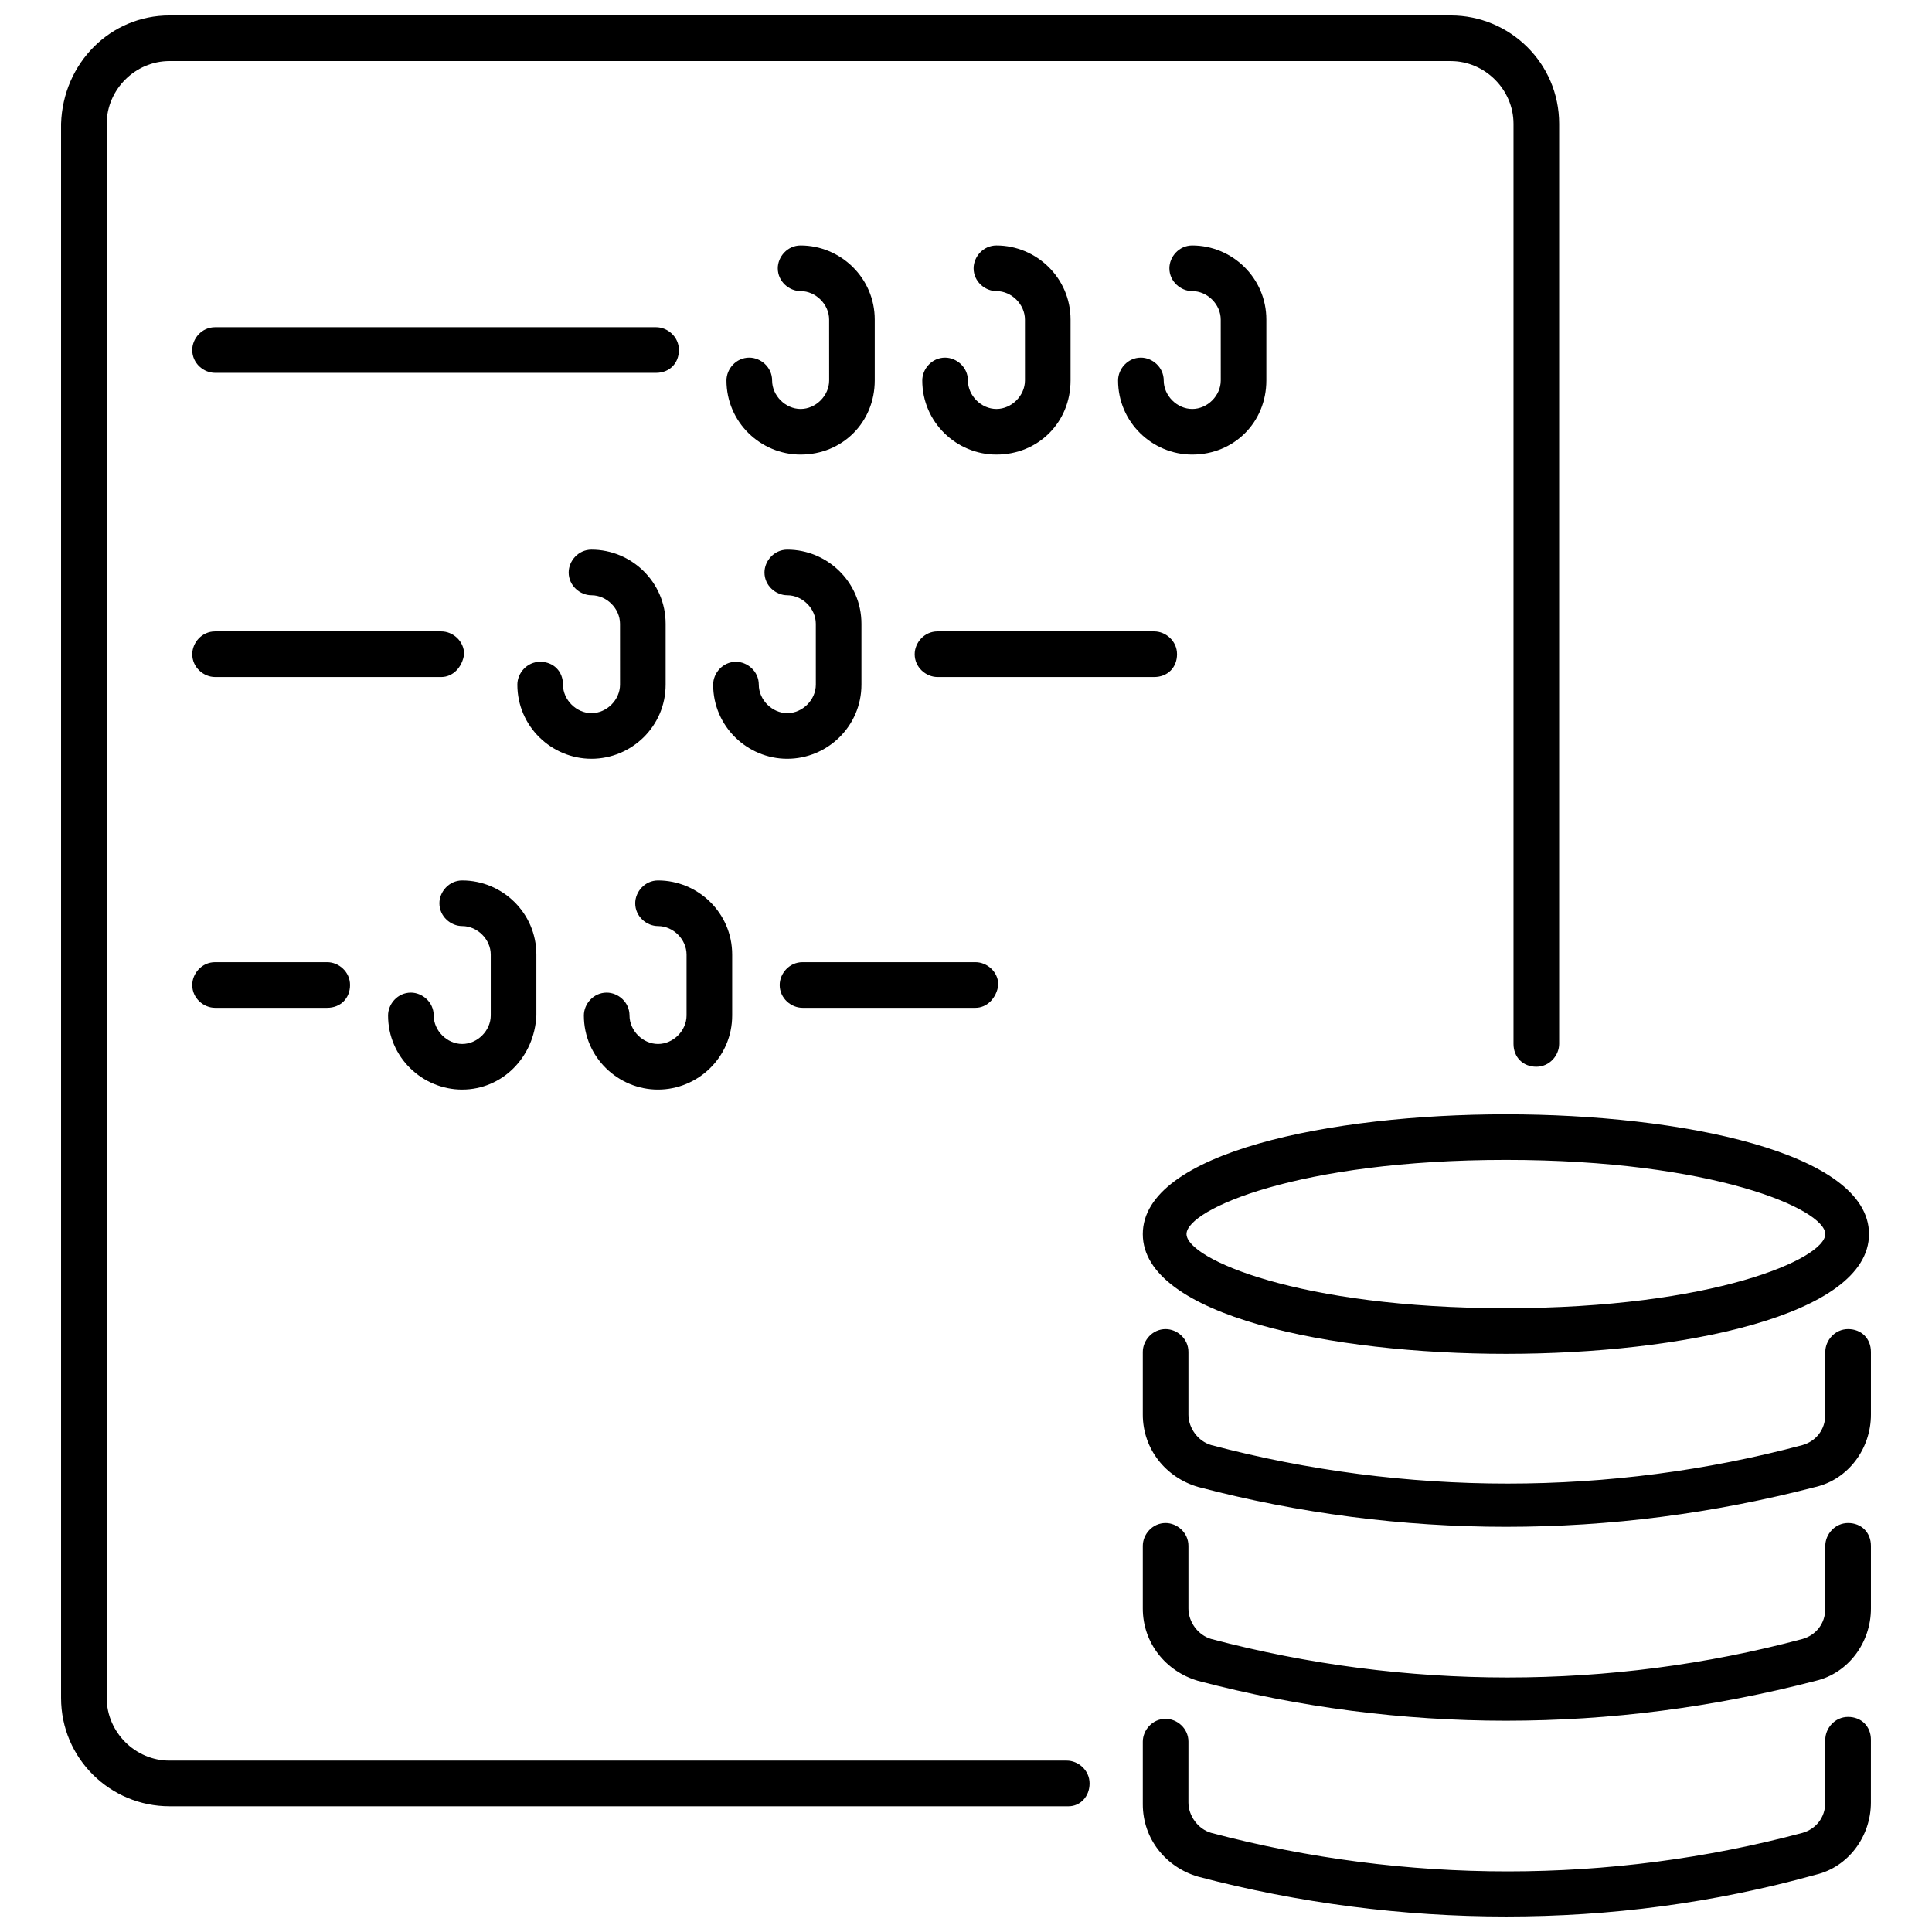
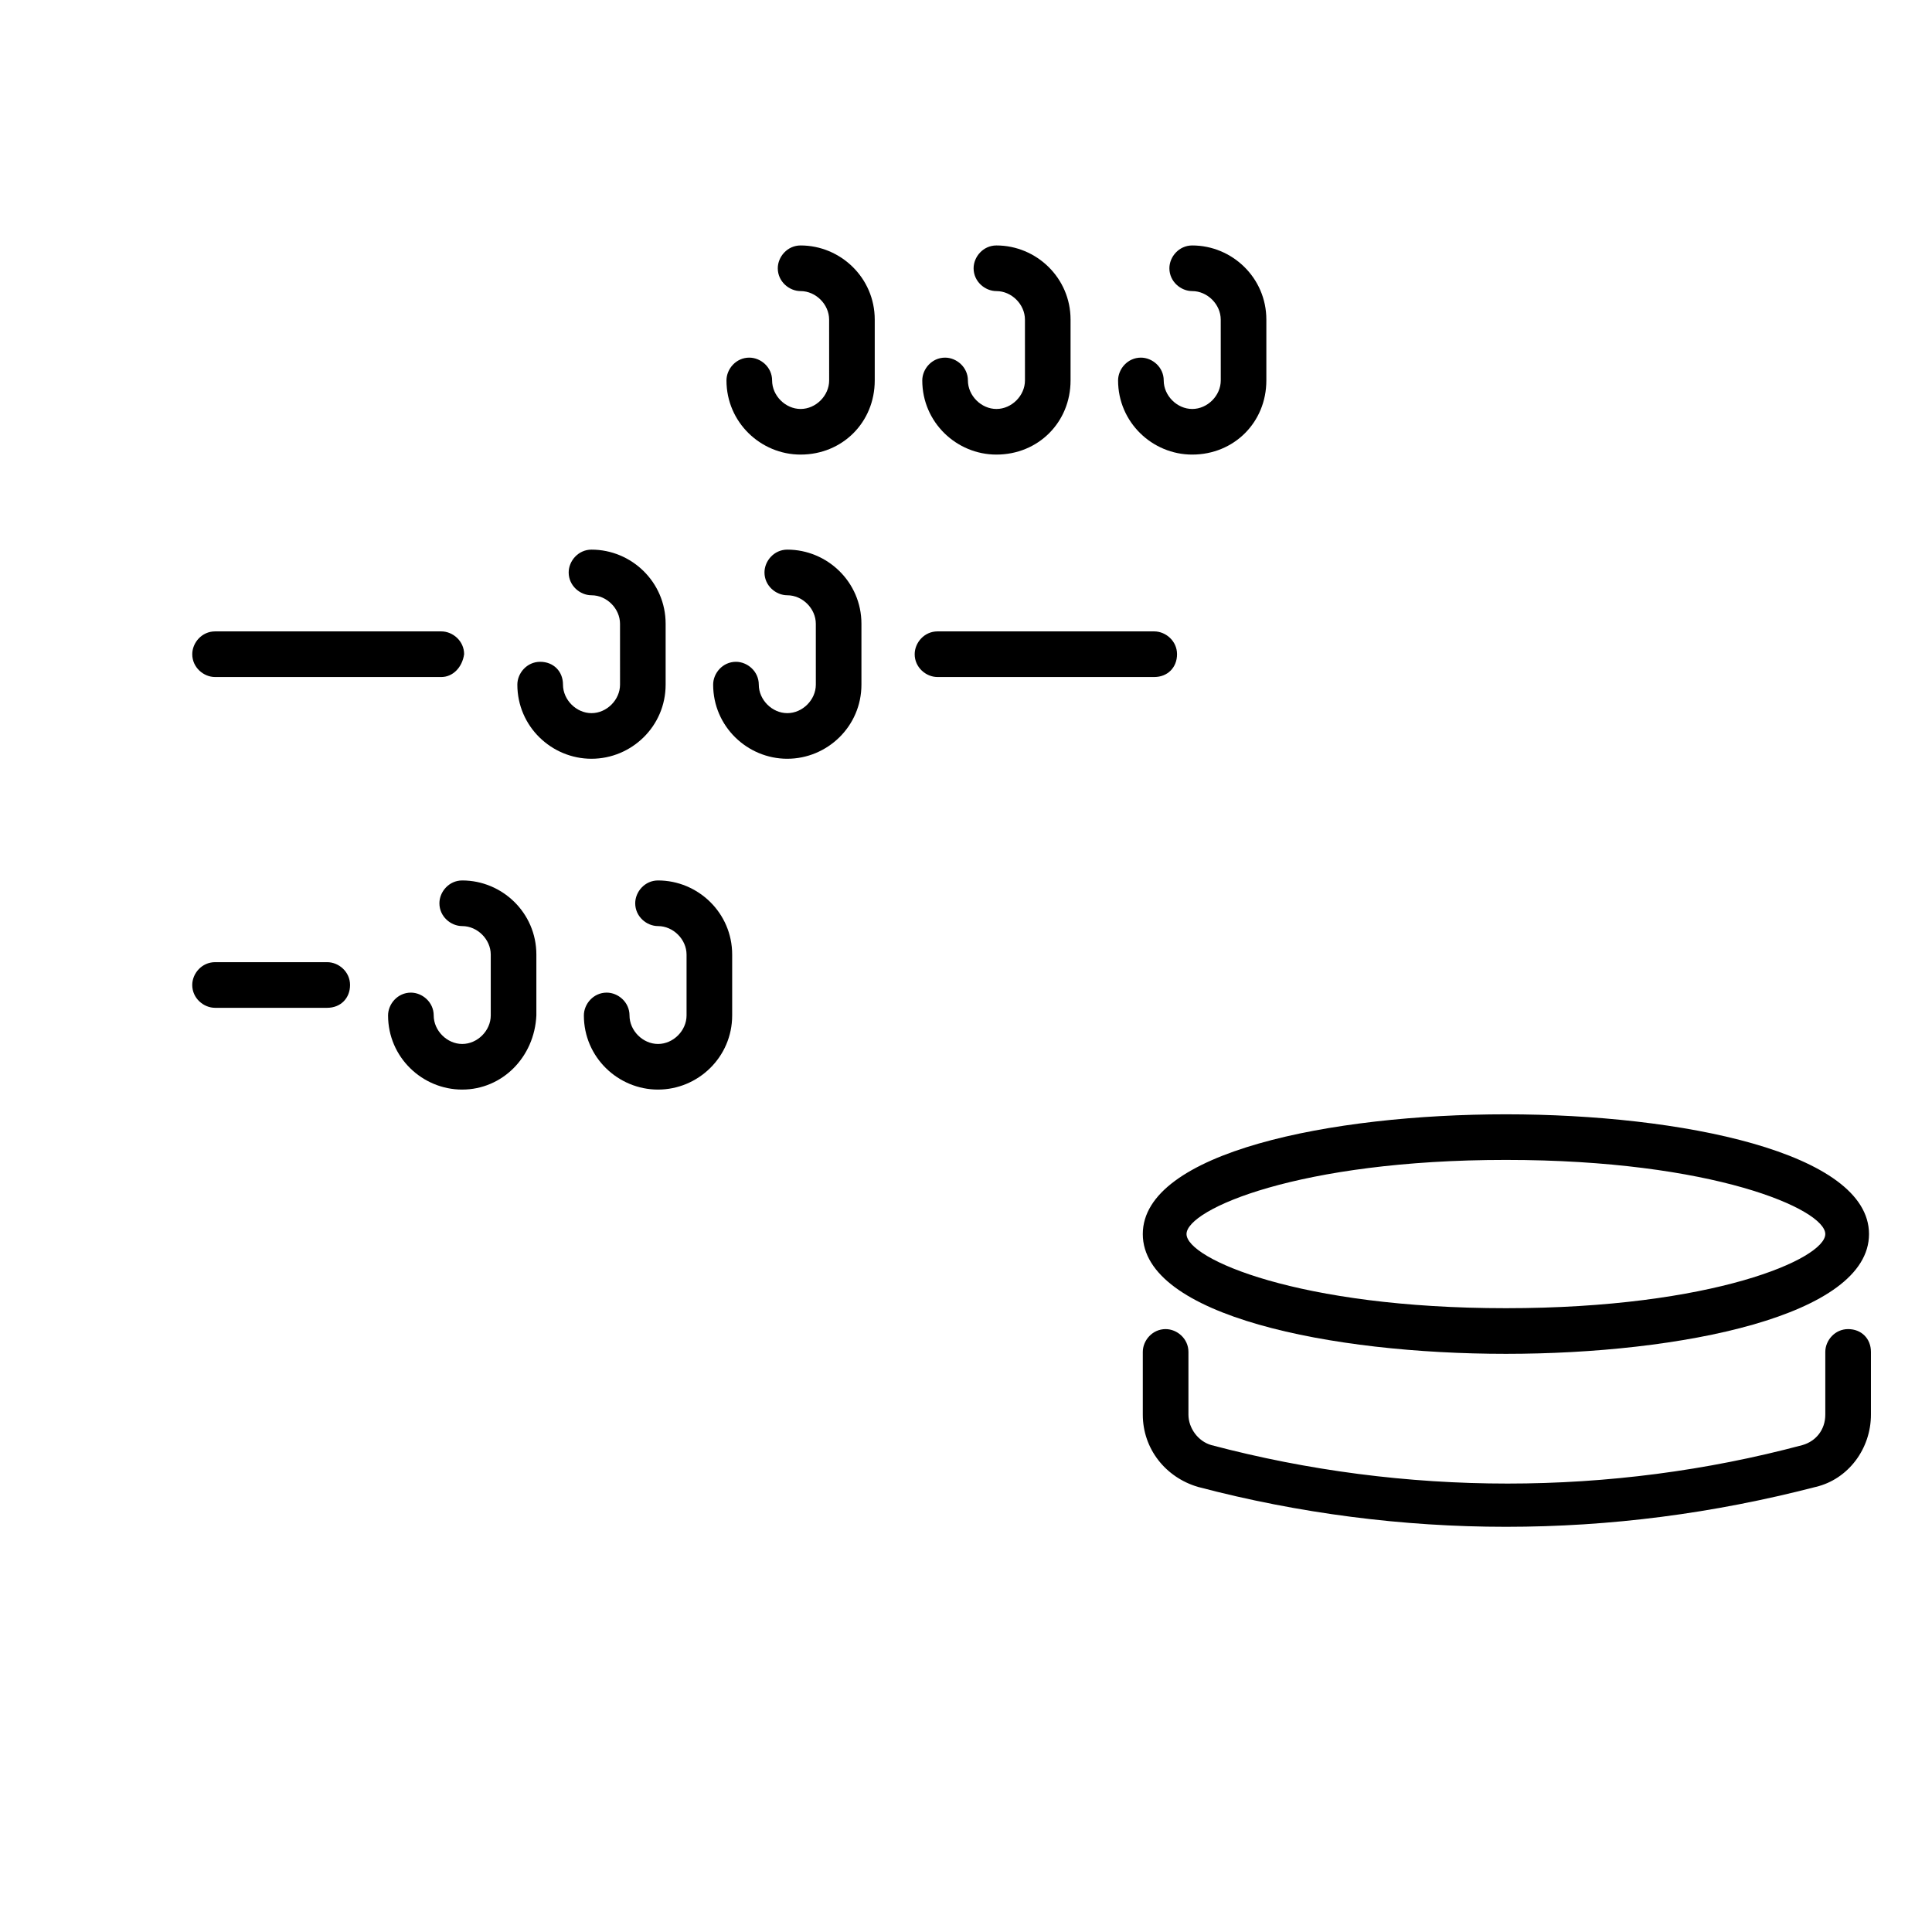
<svg xmlns="http://www.w3.org/2000/svg" width="800px" height="800px" version="1.1" viewBox="144 144 512 512">
  <defs>
    <clipPath id="b">
-       <path d="m160 148.09h398v474.91h-398z" />
-     </clipPath>
+       </clipPath>
    <clipPath id="a">
      <path d="m446 599h194v52.902h-194z" />
    </clipPath>
  </defs>
  <g clip-path="url(#b)">
    <path d="m427.2 622.68h-238.3c-15.617 0-28.719-12.594-28.719-28.719v-417.15c0.504-16.125 13.102-28.719 28.719-28.719h339.57c15.617 0 28.719 12.594 28.719 28.719v243.84c0 3.023-2.519 6.047-6.047 6.047s-6.047-2.519-6.047-6.047v-243.84c0-9.07-7.559-16.625-16.625-16.625l-339.57-0.004c-9.07 0-16.625 7.559-16.625 16.625v417.15c0 9.07 7.559 16.625 16.625 16.625h237.8c3.023 0 6.047 2.519 6.047 6.047 0 3.531-2.519 6.051-5.543 6.051z" />
  </g>
-   <path d="m317.88 242.81h-116.89c-3.023 0-6.047-2.519-6.047-6.047 0-3.023 2.519-6.047 6.047-6.047h116.88c3.023 0 6.047 2.519 6.047 6.047 0 3.527-2.519 6.047-6.043 6.047z" />
  <path d="m260.95 323.42h-59.953c-3.023 0-6.047-2.519-6.047-6.047 0-3.023 2.519-6.047 6.047-6.047h59.953c3.023 0 6.047 2.519 6.047 6.047-0.504 3.531-3.023 6.047-6.047 6.047z" />
  <path d="m449.88 323.42h-57.434c-3.023 0-6.047-2.519-6.047-6.047 0-3.023 2.519-6.047 6.047-6.047h57.434c3.023 0 6.047 2.519 6.047 6.047 0 3.531-2.519 6.047-6.047 6.047z" />
  <path d="m300.75 345.08c-10.578 0-19.648-8.566-19.648-19.648 0-3.023 2.519-6.047 6.047-6.047 3.527 0 6.047 2.519 6.047 6.047 0 4.031 3.527 7.559 7.559 7.559s7.559-3.527 7.559-7.559l-0.004-16.121c0-4.031-3.527-7.559-7.559-7.559-3.023 0-6.047-2.519-6.047-6.047 0-3.023 2.519-6.047 6.047-6.047 10.578 0 19.648 8.566 19.648 19.648v16.121c0.004 11.09-9.066 19.652-19.648 19.652z" />
  <path d="m352.64 345.08c-10.578 0-19.648-8.566-19.648-19.648 0-3.023 2.519-6.047 6.047-6.047 3.023 0 6.047 2.519 6.047 6.047 0 4.031 3.527 7.559 7.559 7.559s7.559-3.527 7.559-7.559l-0.004-16.121c0-4.031-3.527-7.559-7.559-7.559-3.023 0-6.047-2.519-6.047-6.047 0-3.023 2.519-6.047 6.047-6.047 10.578 0 19.648 8.566 19.648 19.648v16.121c0 11.09-9.07 19.652-19.648 19.652z" />
  <path d="m356.17 264.47c-10.578 0-19.648-8.566-19.648-19.648 0-3.023 2.519-6.047 6.047-6.047 3.023 0 6.047 2.519 6.047 6.047 0 4.031 3.527 7.559 7.559 7.559s7.559-3.527 7.559-7.559l-0.008-16.121c0-4.031-3.527-7.559-7.559-7.559-3.023 0-6.047-2.519-6.047-6.047 0-3.023 2.519-6.047 6.047-6.047 10.578 0 19.648 8.566 19.648 19.648v16.121c0.004 11.09-8.562 19.652-19.645 19.652z" />
  <path d="m408.06 264.47c-10.578 0-19.648-8.566-19.648-19.648 0-3.023 2.519-6.047 6.047-6.047 3.023 0 6.047 2.519 6.047 6.047 0 4.031 3.527 7.559 7.559 7.559s7.559-3.527 7.559-7.559l-0.004-16.121c0-4.031-3.527-7.559-7.559-7.559-3.023 0-6.047-2.519-6.047-6.047 0-3.023 2.519-6.047 6.047-6.047 10.578 0 19.648 8.566 19.648 19.648v16.121c0 11.09-8.562 19.652-19.648 19.652z" />
  <path d="m459.95 264.47c-10.578 0-19.648-8.566-19.648-19.648 0-3.023 2.519-6.047 6.047-6.047 3.023 0 6.047 2.519 6.047 6.047 0 4.031 3.527 7.559 7.559 7.559s7.559-3.527 7.559-7.559l-0.008-16.121c0-4.031-3.527-7.559-7.559-7.559-3.023 0-6.047-2.519-6.047-6.047 0-3.023 2.519-6.047 6.047-6.047 10.578 0 19.648 8.566 19.648 19.648v16.121c0.004 11.09-8.562 19.652-19.645 19.652z" />
  <path d="m266.49 432.75c-10.578 0-19.648-8.566-19.648-19.648 0-3.023 2.519-6.047 6.047-6.047 3.023 0 6.047 2.519 6.047 6.047 0 4.031 3.527 7.559 7.559 7.559s7.559-3.527 7.559-7.559v-16.121c0-4.031-3.527-7.559-7.559-7.559-3.023 0-6.047-2.519-6.047-6.047 0-3.023 2.519-6.047 6.047-6.047 10.578 0 19.648 8.566 19.648 19.648v16.121c-0.508 11.086-9.07 19.652-19.652 19.652z" />
  <path d="m318.38 432.75c-10.578 0-19.648-8.566-19.648-19.648 0-3.023 2.519-6.047 6.047-6.047 3.023 0 6.047 2.519 6.047 6.047 0 4.031 3.527 7.559 7.559 7.559s7.559-3.527 7.559-7.559v-16.121c0-4.031-3.527-7.559-7.559-7.559-3.023 0-6.047-2.519-6.047-6.047 0-3.023 2.519-6.047 6.047-6.047 10.578 0 19.648 8.566 19.648 19.648v16.121c-0.004 11.086-9.074 19.652-19.652 19.652z" />
-   <path d="m402.52 411.08h-45.848c-3.023 0-6.047-2.519-6.047-6.047 0-3.023 2.519-6.047 6.047-6.047h45.848c3.023 0 6.047 2.519 6.047 6.047-0.504 3.527-3.023 6.047-6.047 6.047z" />
  <path d="m230.72 411.08h-29.727c-3.023 0-6.047-2.519-6.047-6.047 0-3.023 2.519-6.047 6.047-6.047h29.727c3.023 0 6.047 2.519 6.047 6.047s-2.519 6.047-6.047 6.047z" />
  <g clip-path="url(#a)">
-     <path d="m543.08 651.9c-27.207 0-54.914-3.527-81.617-10.578-8.566-2.519-14.609-10.078-14.609-19.145v-16.625c0-3.023 2.519-6.047 6.047-6.047 3.023 0 6.047 2.519 6.047 6.047l-0.004 16.121c0 3.527 2.519 7.055 6.047 8.062 51.387 13.602 105.8 13.602 156.68 0 3.527-1.008 6.047-4.031 6.047-8.062v-16.625c0-3.023 2.519-6.047 6.047-6.047 3.527 0 6.047 2.519 6.047 6.047l-0.004 16.625c0 9.07-6.047 17.129-14.609 19.145-27.207 7.555-54.414 11.082-82.121 11.082z" />
-   </g>
-   <path d="m543.08 600.01c-27.207 0-54.914-3.527-81.617-10.578-8.566-2.519-14.609-10.078-14.609-19.145v-16.625c0-3.023 2.519-6.047 6.047-6.047 3.023 0 6.047 2.519 6.047 6.047v16.625c0 3.527 2.519 7.055 6.047 8.062 51.387 13.602 105.8 13.602 156.68 0 3.527-1.008 6.047-4.031 6.047-8.062v-16.625c0-3.023 2.519-6.047 6.047-6.047 3.527 0 6.047 2.519 6.047 6.047v16.625c0 9.07-6.047 17.129-14.609 19.145-27.215 7.051-54.422 10.578-82.129 10.578z" />
+     </g>
  <path d="m543.08 548.62c-27.207 0-54.914-3.527-81.617-10.578-8.566-2.519-14.609-10.078-14.609-19.145v-16.625c0-3.023 2.519-6.047 6.047-6.047 3.023 0 6.047 2.519 6.047 6.047v16.625c0 3.527 2.519 7.055 6.047 8.062 51.387 13.602 105.8 13.602 156.68 0 3.527-1.008 6.047-4.031 6.047-8.062v-16.625c0-3.023 2.519-6.047 6.047-6.047 3.527 0 6.047 2.519 6.047 6.047v16.625c0 9.07-6.047 17.129-14.609 19.145-27.215 7.051-54.422 10.578-82.129 10.578z" />
  <path d="m543.08 502.78c-46.352 0-96.227-10.078-96.227-31.738 0-21.664 49.879-31.738 96.227-31.738 46.352 0 96.227 10.078 96.227 31.738 0 21.66-49.879 31.738-96.227 31.738zm0-51.391c-54.914 0-84.641 13.098-84.641 19.648 0 6.551 29.727 19.648 84.641 19.648 54.914 0 84.641-13.098 84.641-19.648-0.004-6.551-29.727-19.648-84.641-19.648z" />
</svg>